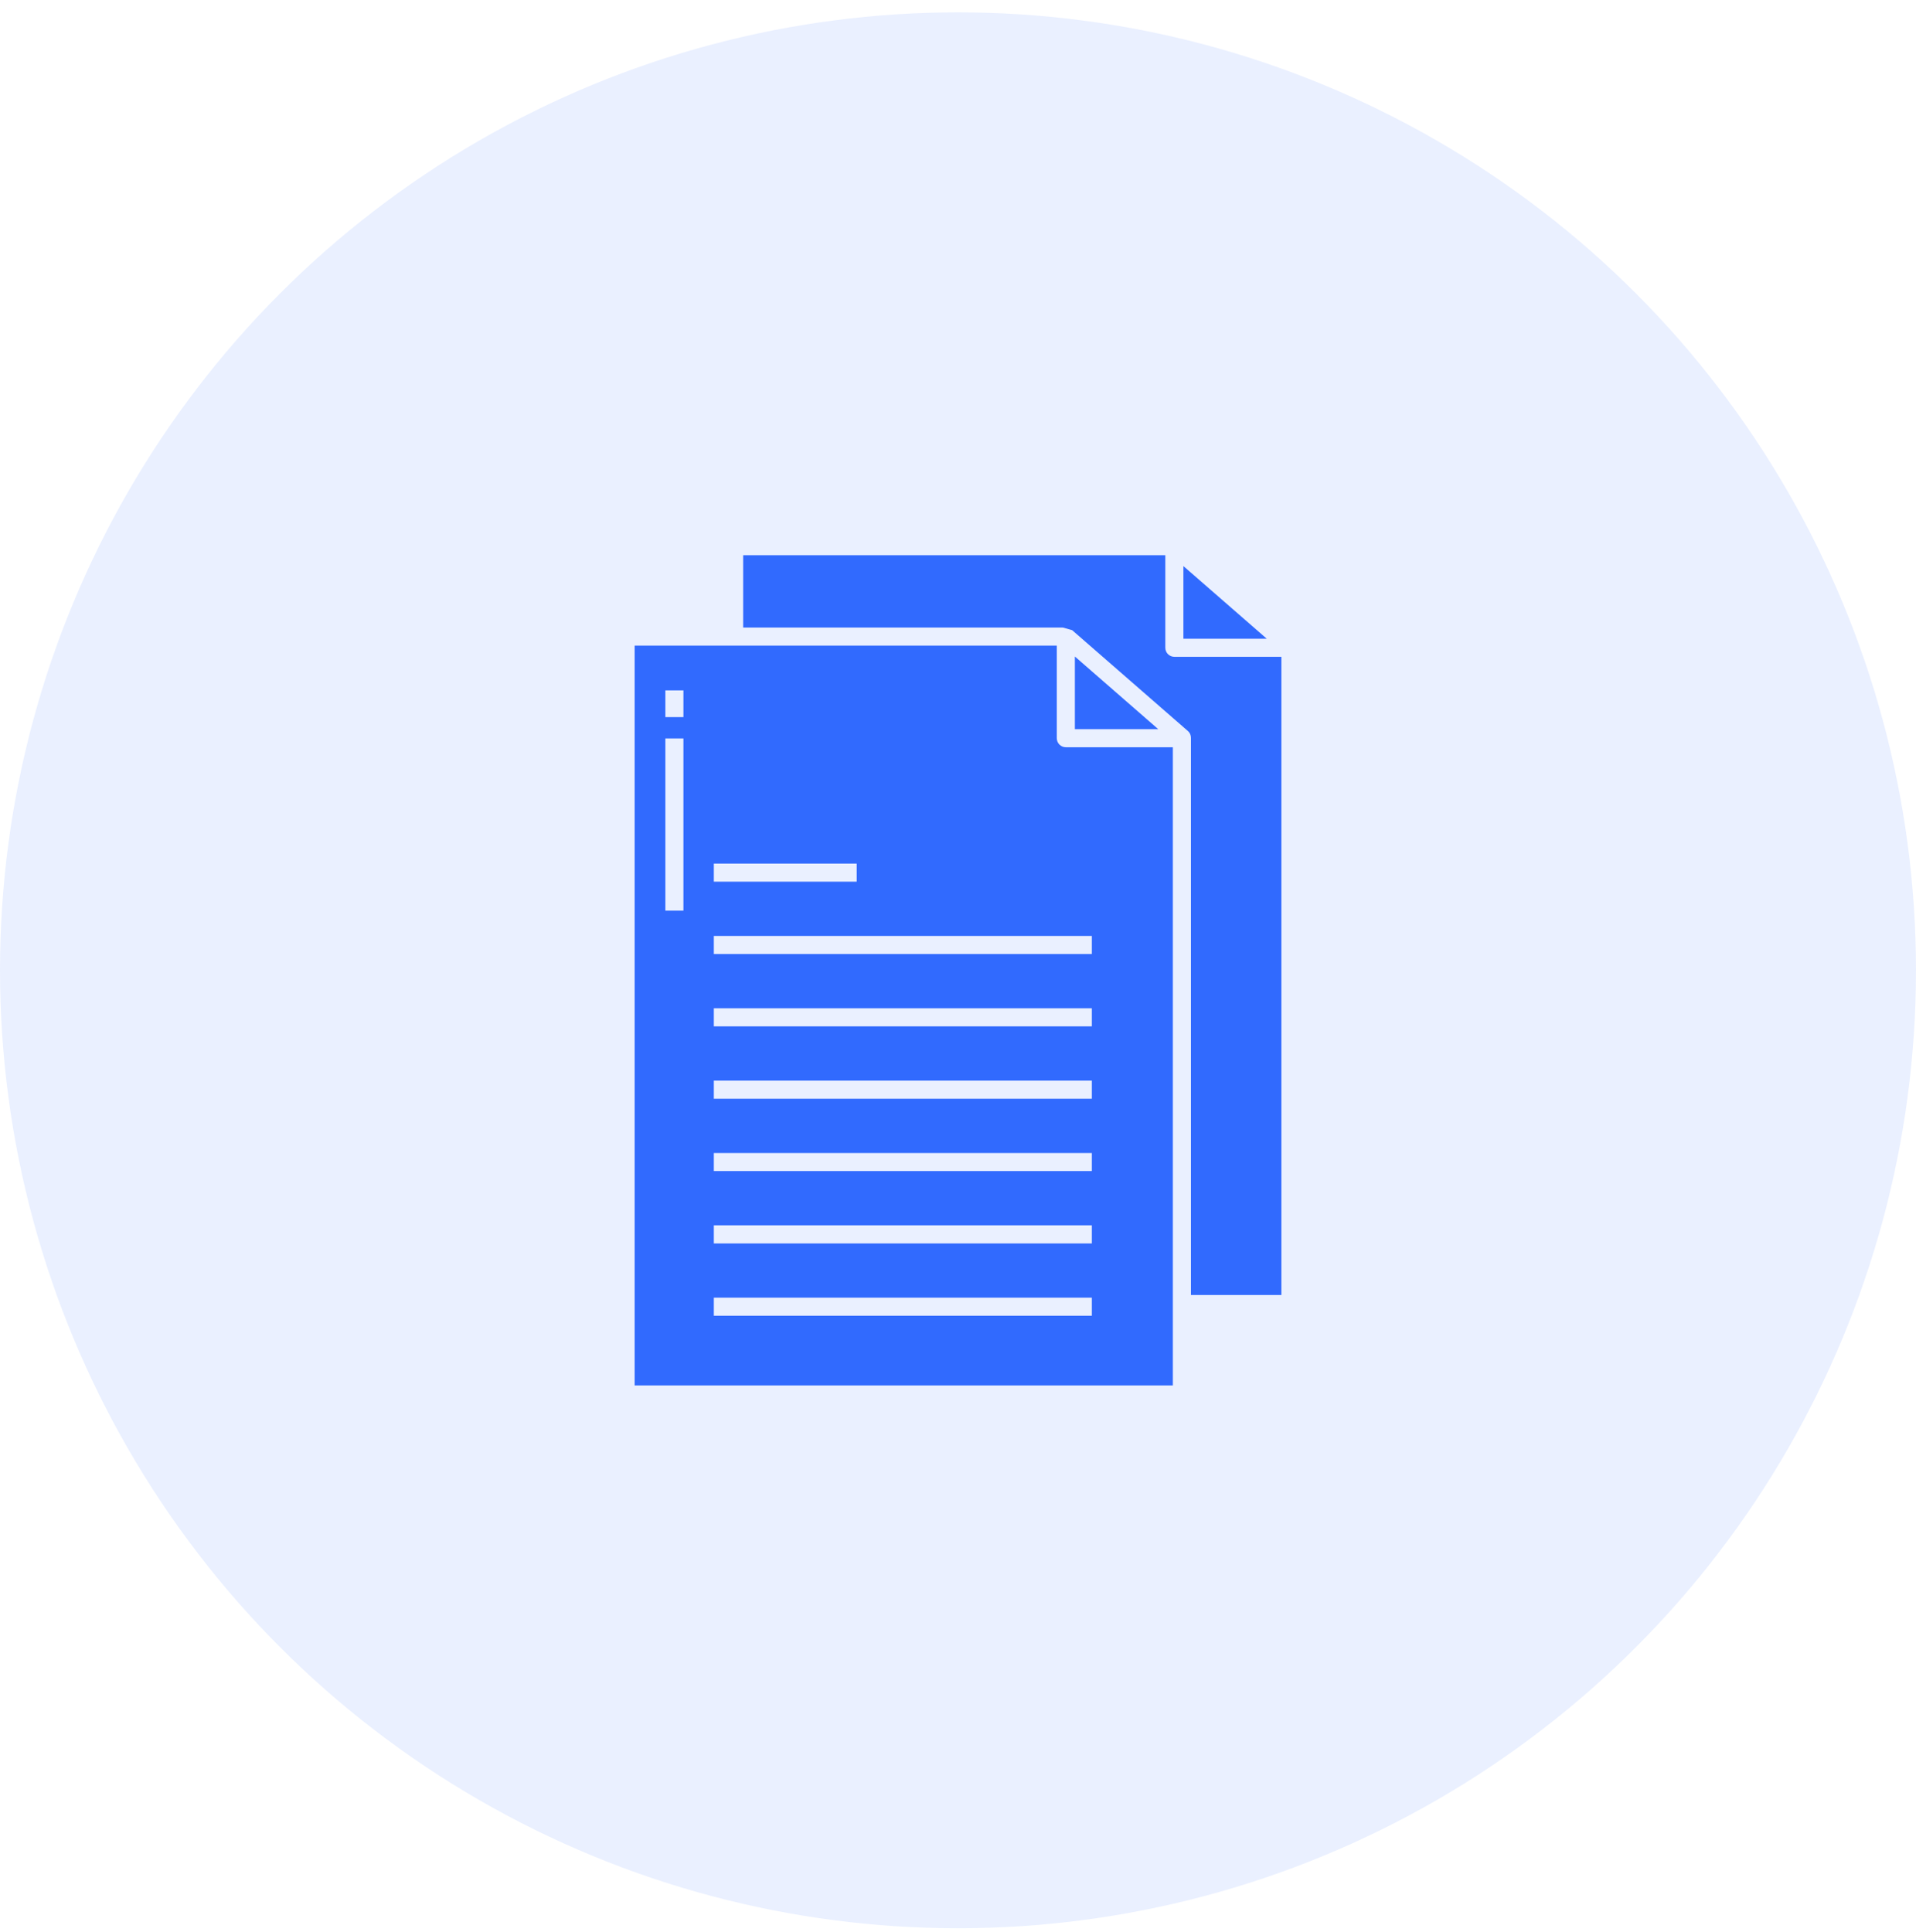
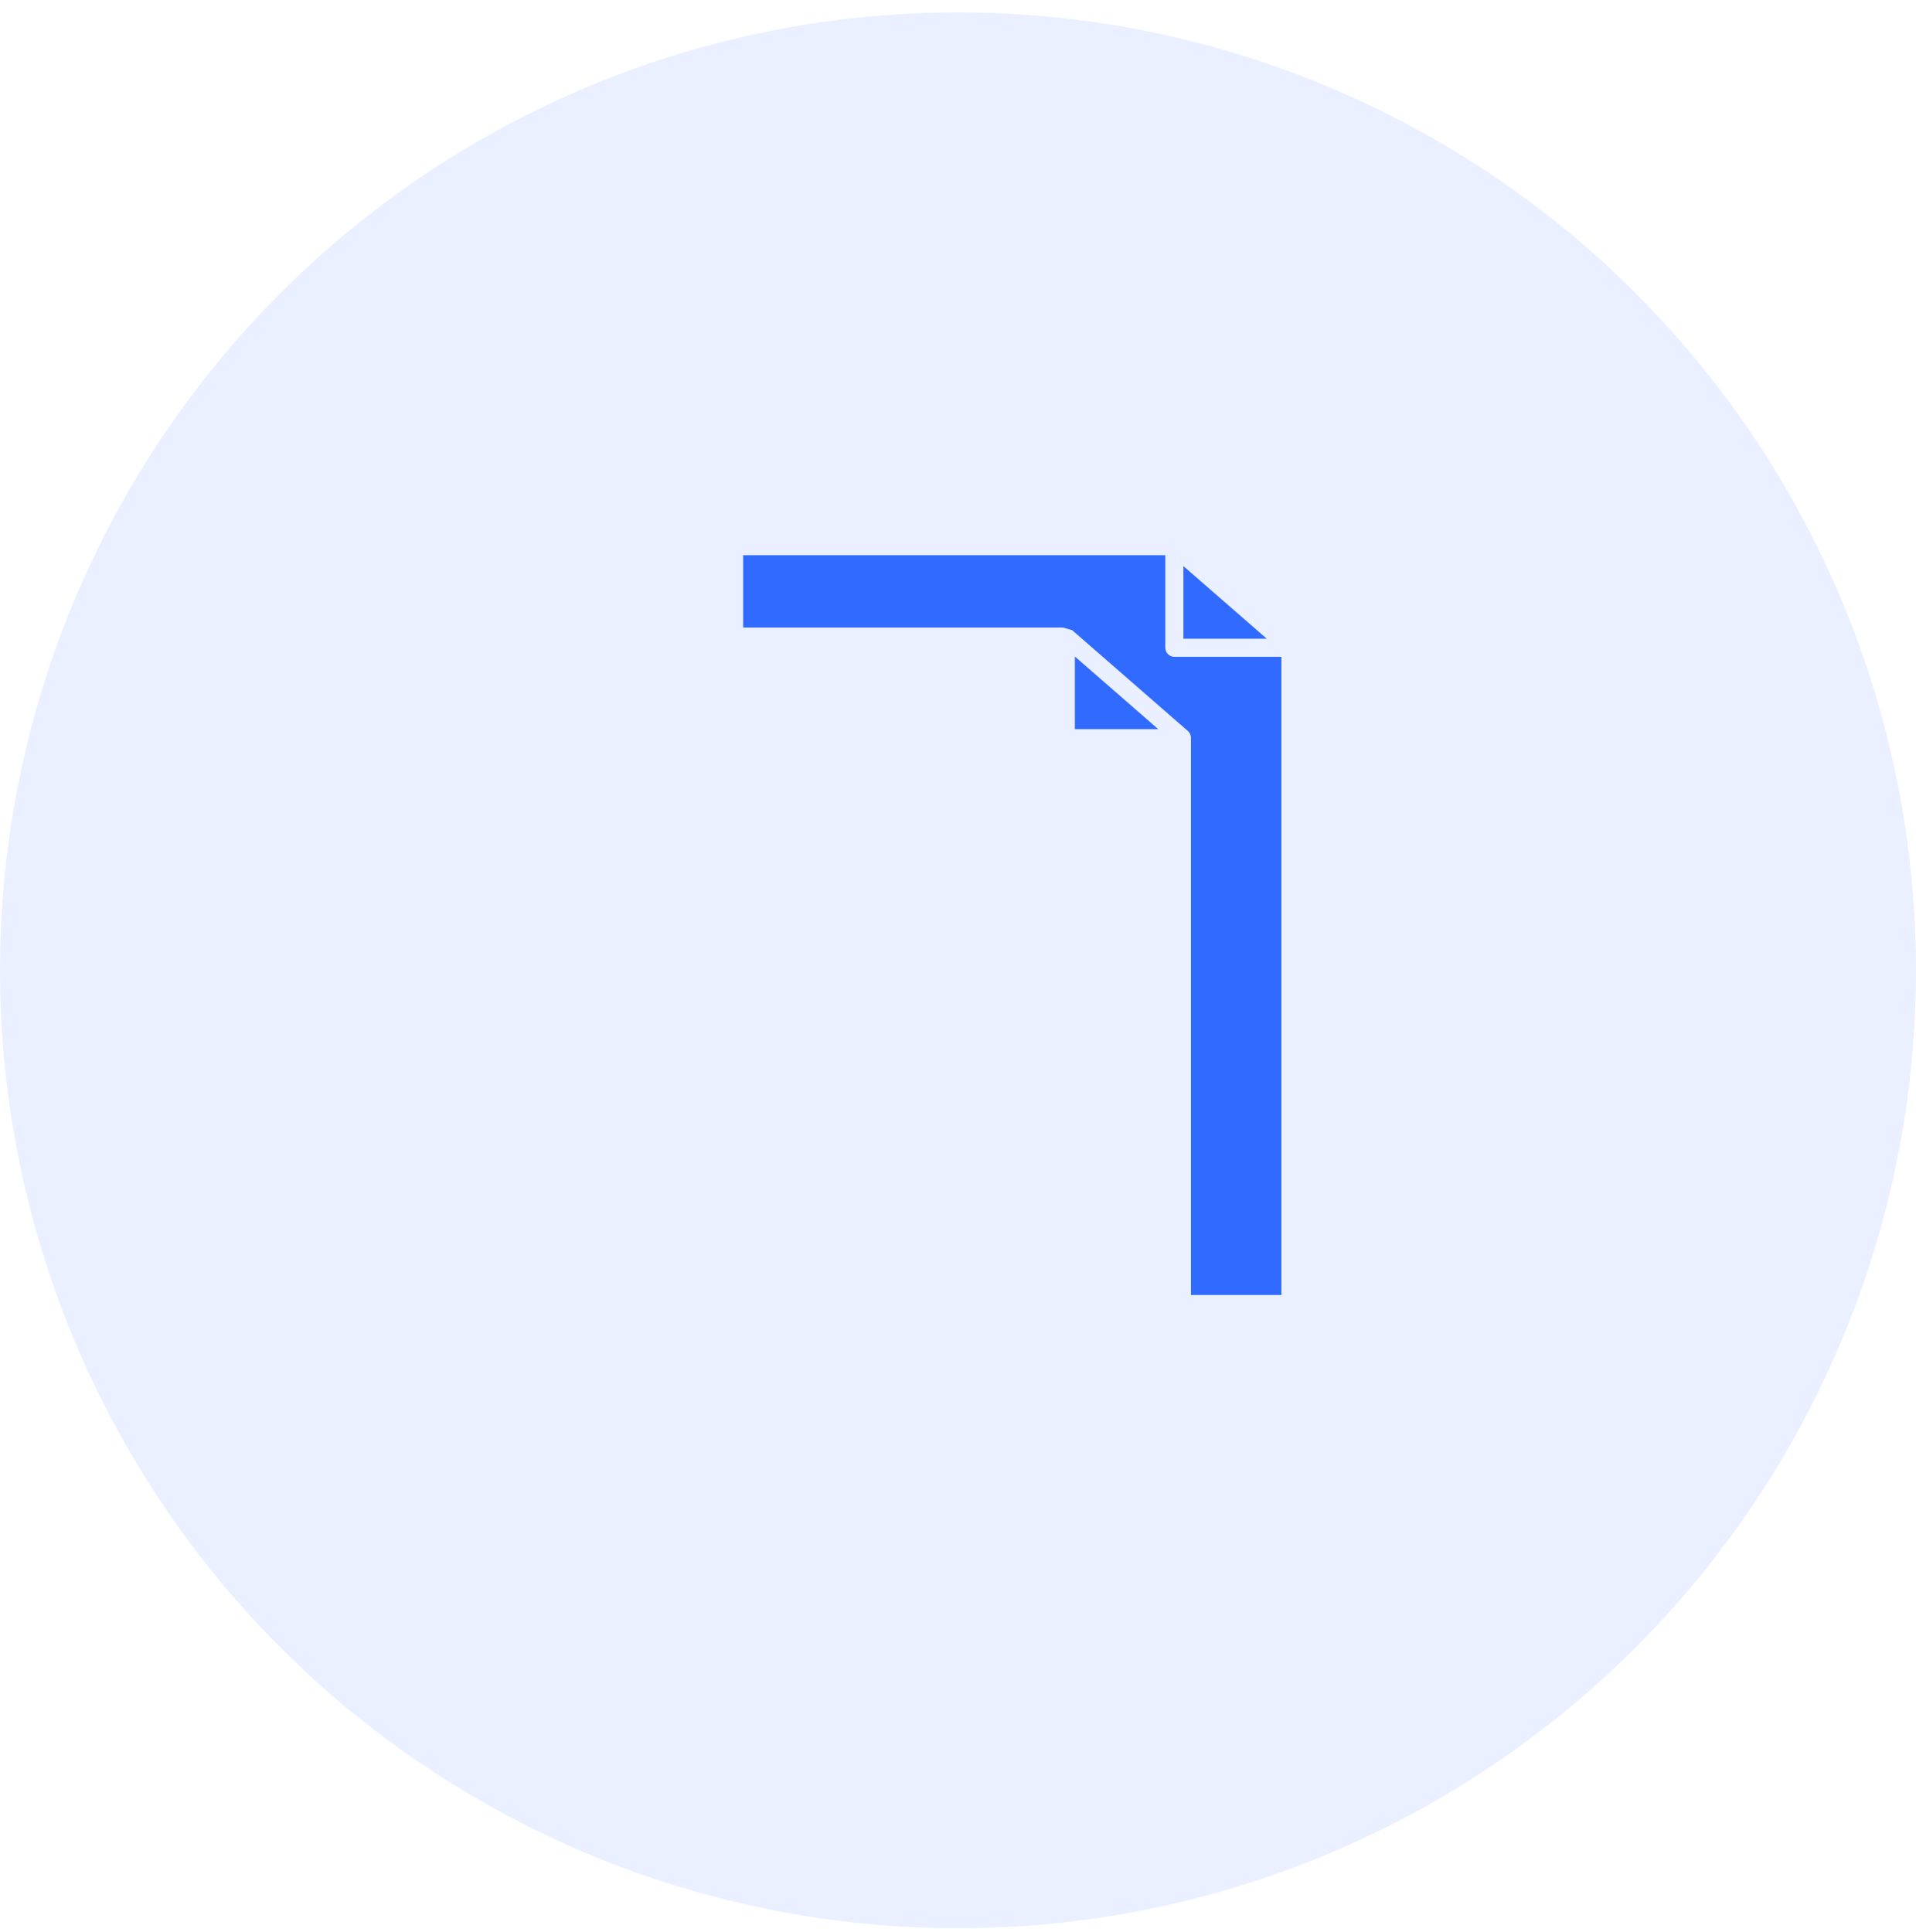
<svg xmlns="http://www.w3.org/2000/svg" width="120" height="121" viewBox="0 0 120 121" fill="none">
  <circle cx="60" cy="60.774" r="60" fill="#316AFE" fill-opacity="0.1" />
  <path d="M74.117 35.456V40.005H79.337L74.117 35.456Z" fill="#316AFE" />
-   <path d="M66.187 46.235V40.439H39.747V86.774H73.456V46.802H66.754C66.603 46.802 66.459 46.742 66.353 46.636C66.247 46.529 66.187 46.385 66.187 46.235ZM44.707 54.091H53.656V55.223H44.707V54.091ZM42.804 57.036H41.671V46.254H42.804V57.036ZM42.804 44.915H41.671V43.241H42.804V44.915ZM68.383 82.411H44.707V81.278H68.383V82.411ZM68.383 77.88H44.707V76.747H68.383V77.88ZM68.383 73.348H44.707V72.216H68.383V73.348ZM68.383 68.817H44.707V67.684H68.383V68.817ZM68.383 64.286H44.707V63.153H68.383V64.286ZM68.383 59.755H44.707V58.622H68.383V59.755Z" fill="#316AFE" />
  <path d="M73.55 41.138C73.4 41.138 73.256 41.078 73.15 40.972C73.044 40.865 72.984 40.721 72.984 40.571V34.775H46.544V39.306H66.524C66.543 39.306 66.561 39.307 66.58 39.309L67.151 39.471L74.395 45.783C74.456 45.836 74.505 45.901 74.539 45.975C74.572 46.049 74.59 46.129 74.59 46.21V81.11H80.254V41.138H73.55Z" fill="#316AFE" />
  <path d="M67.32 45.669H72.54L67.32 41.12V45.669Z" fill="#316AFE" />
</svg>